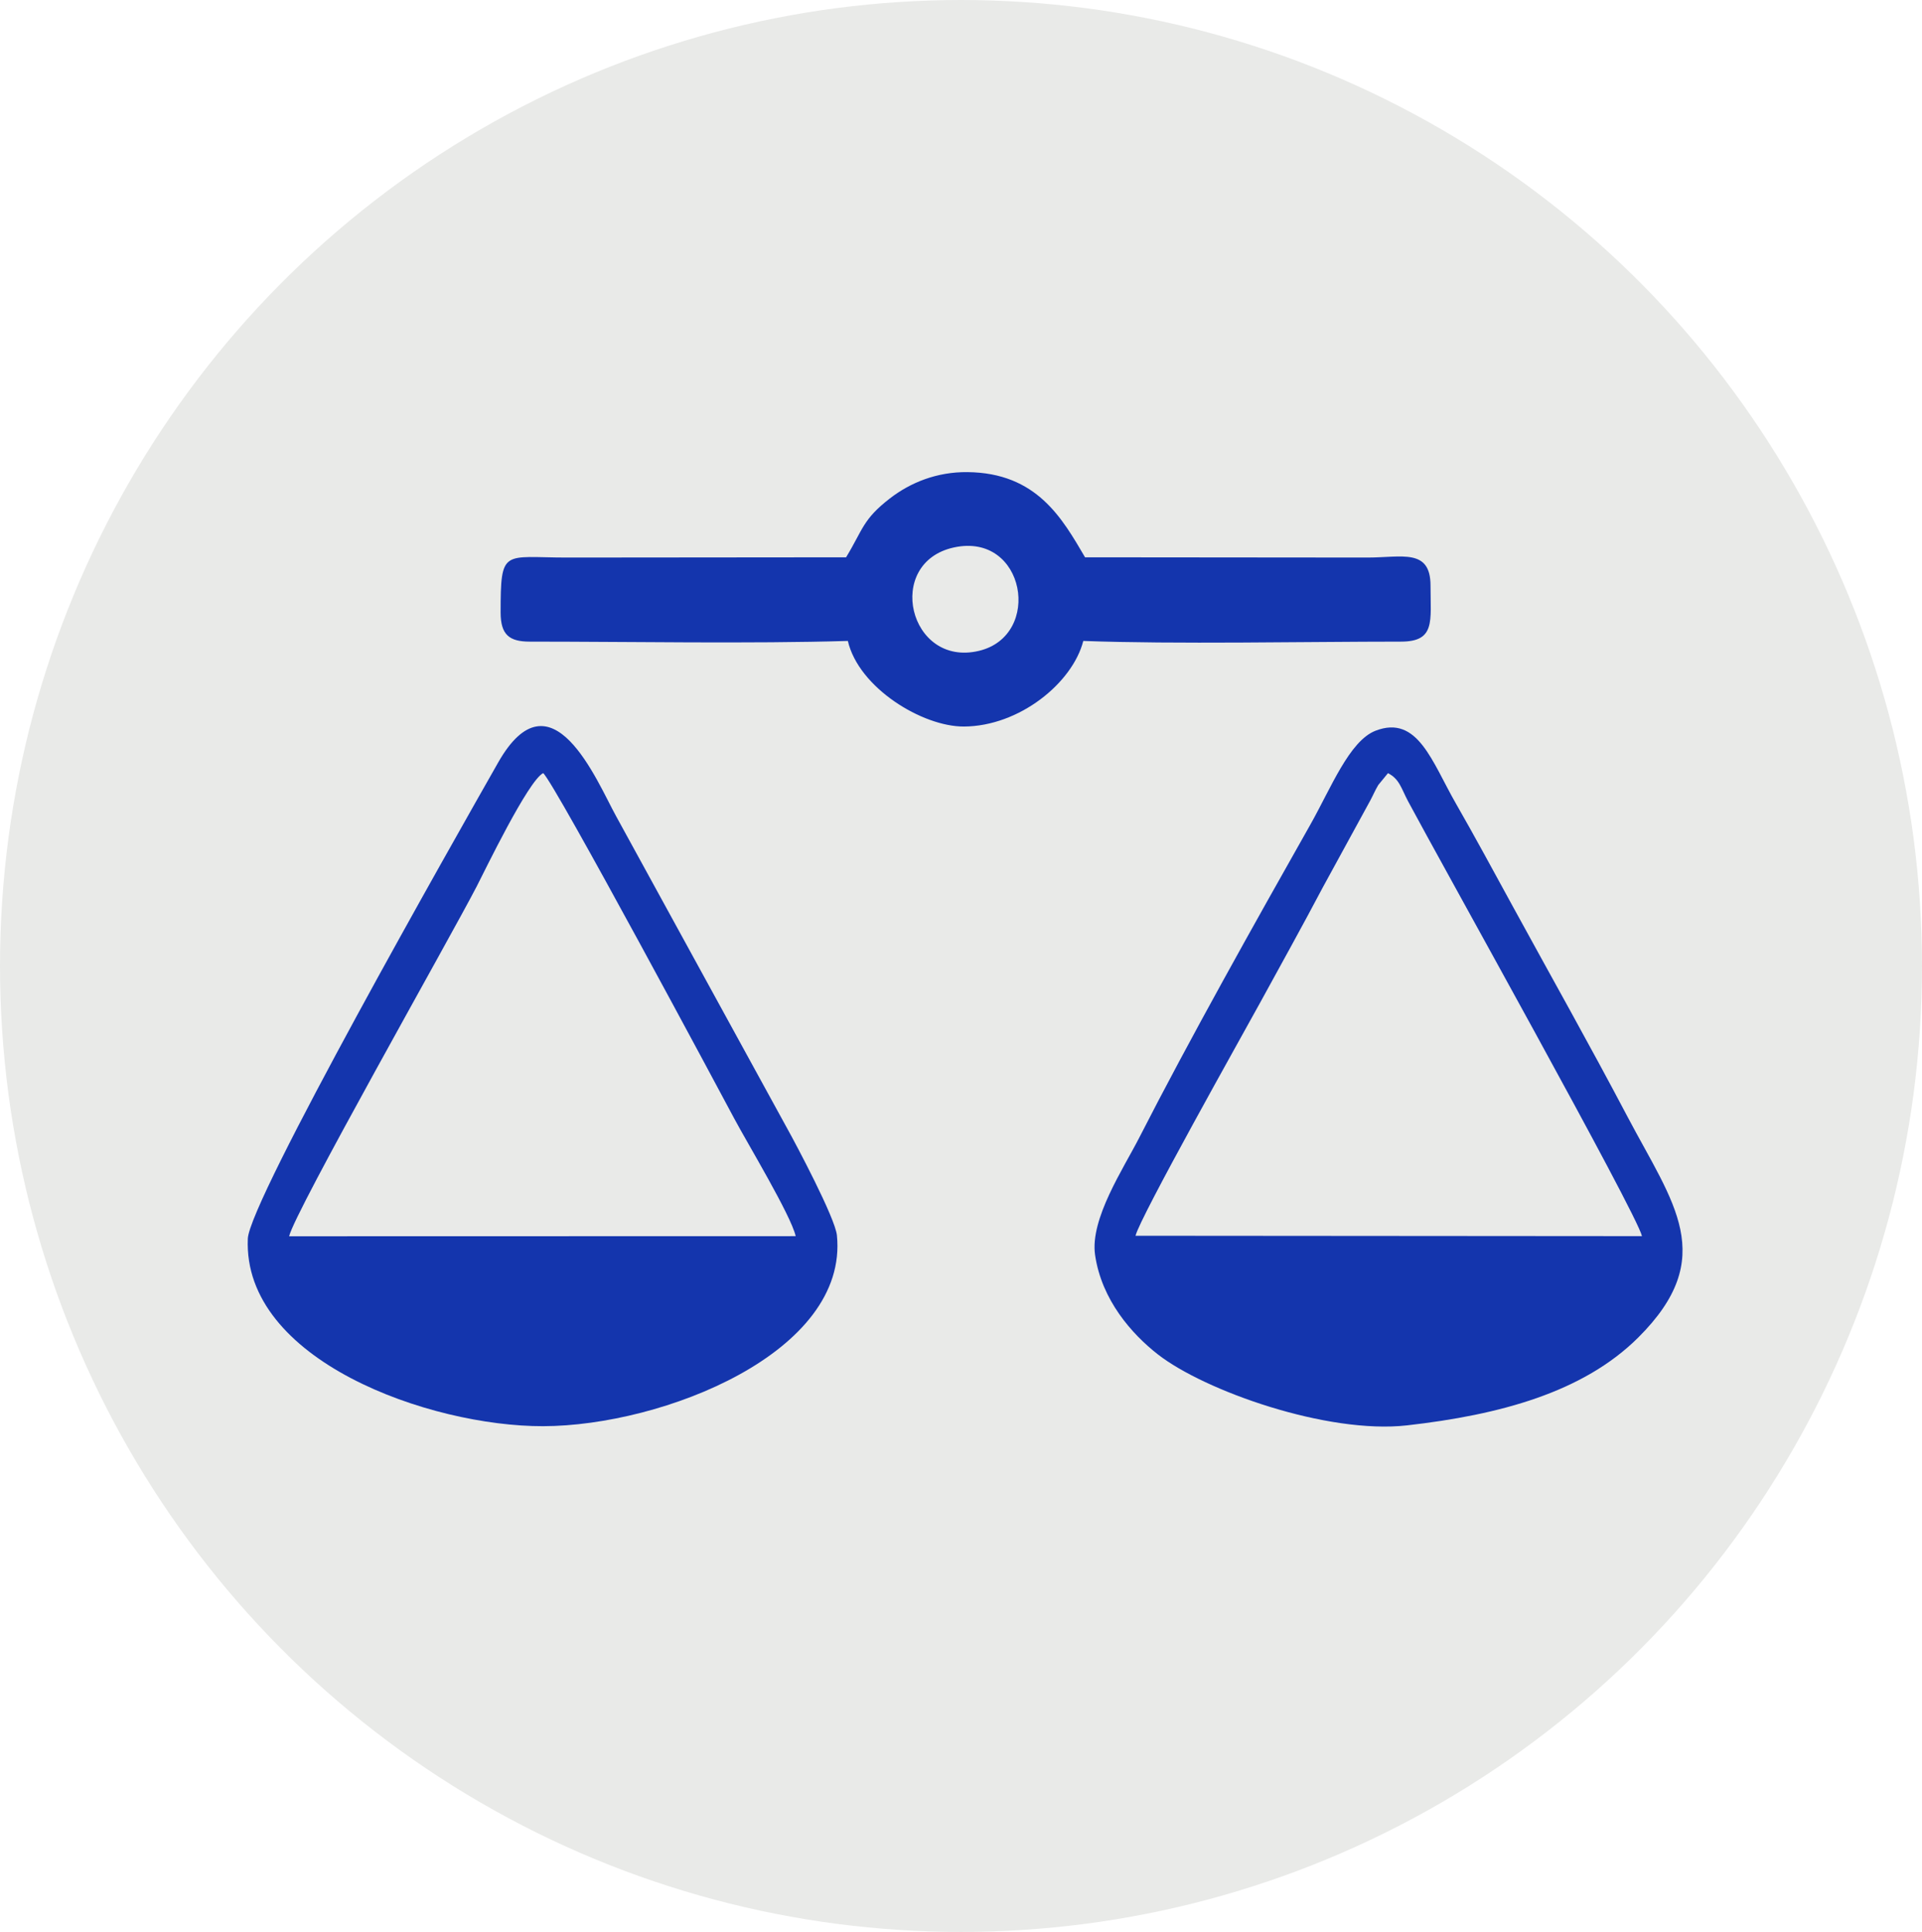
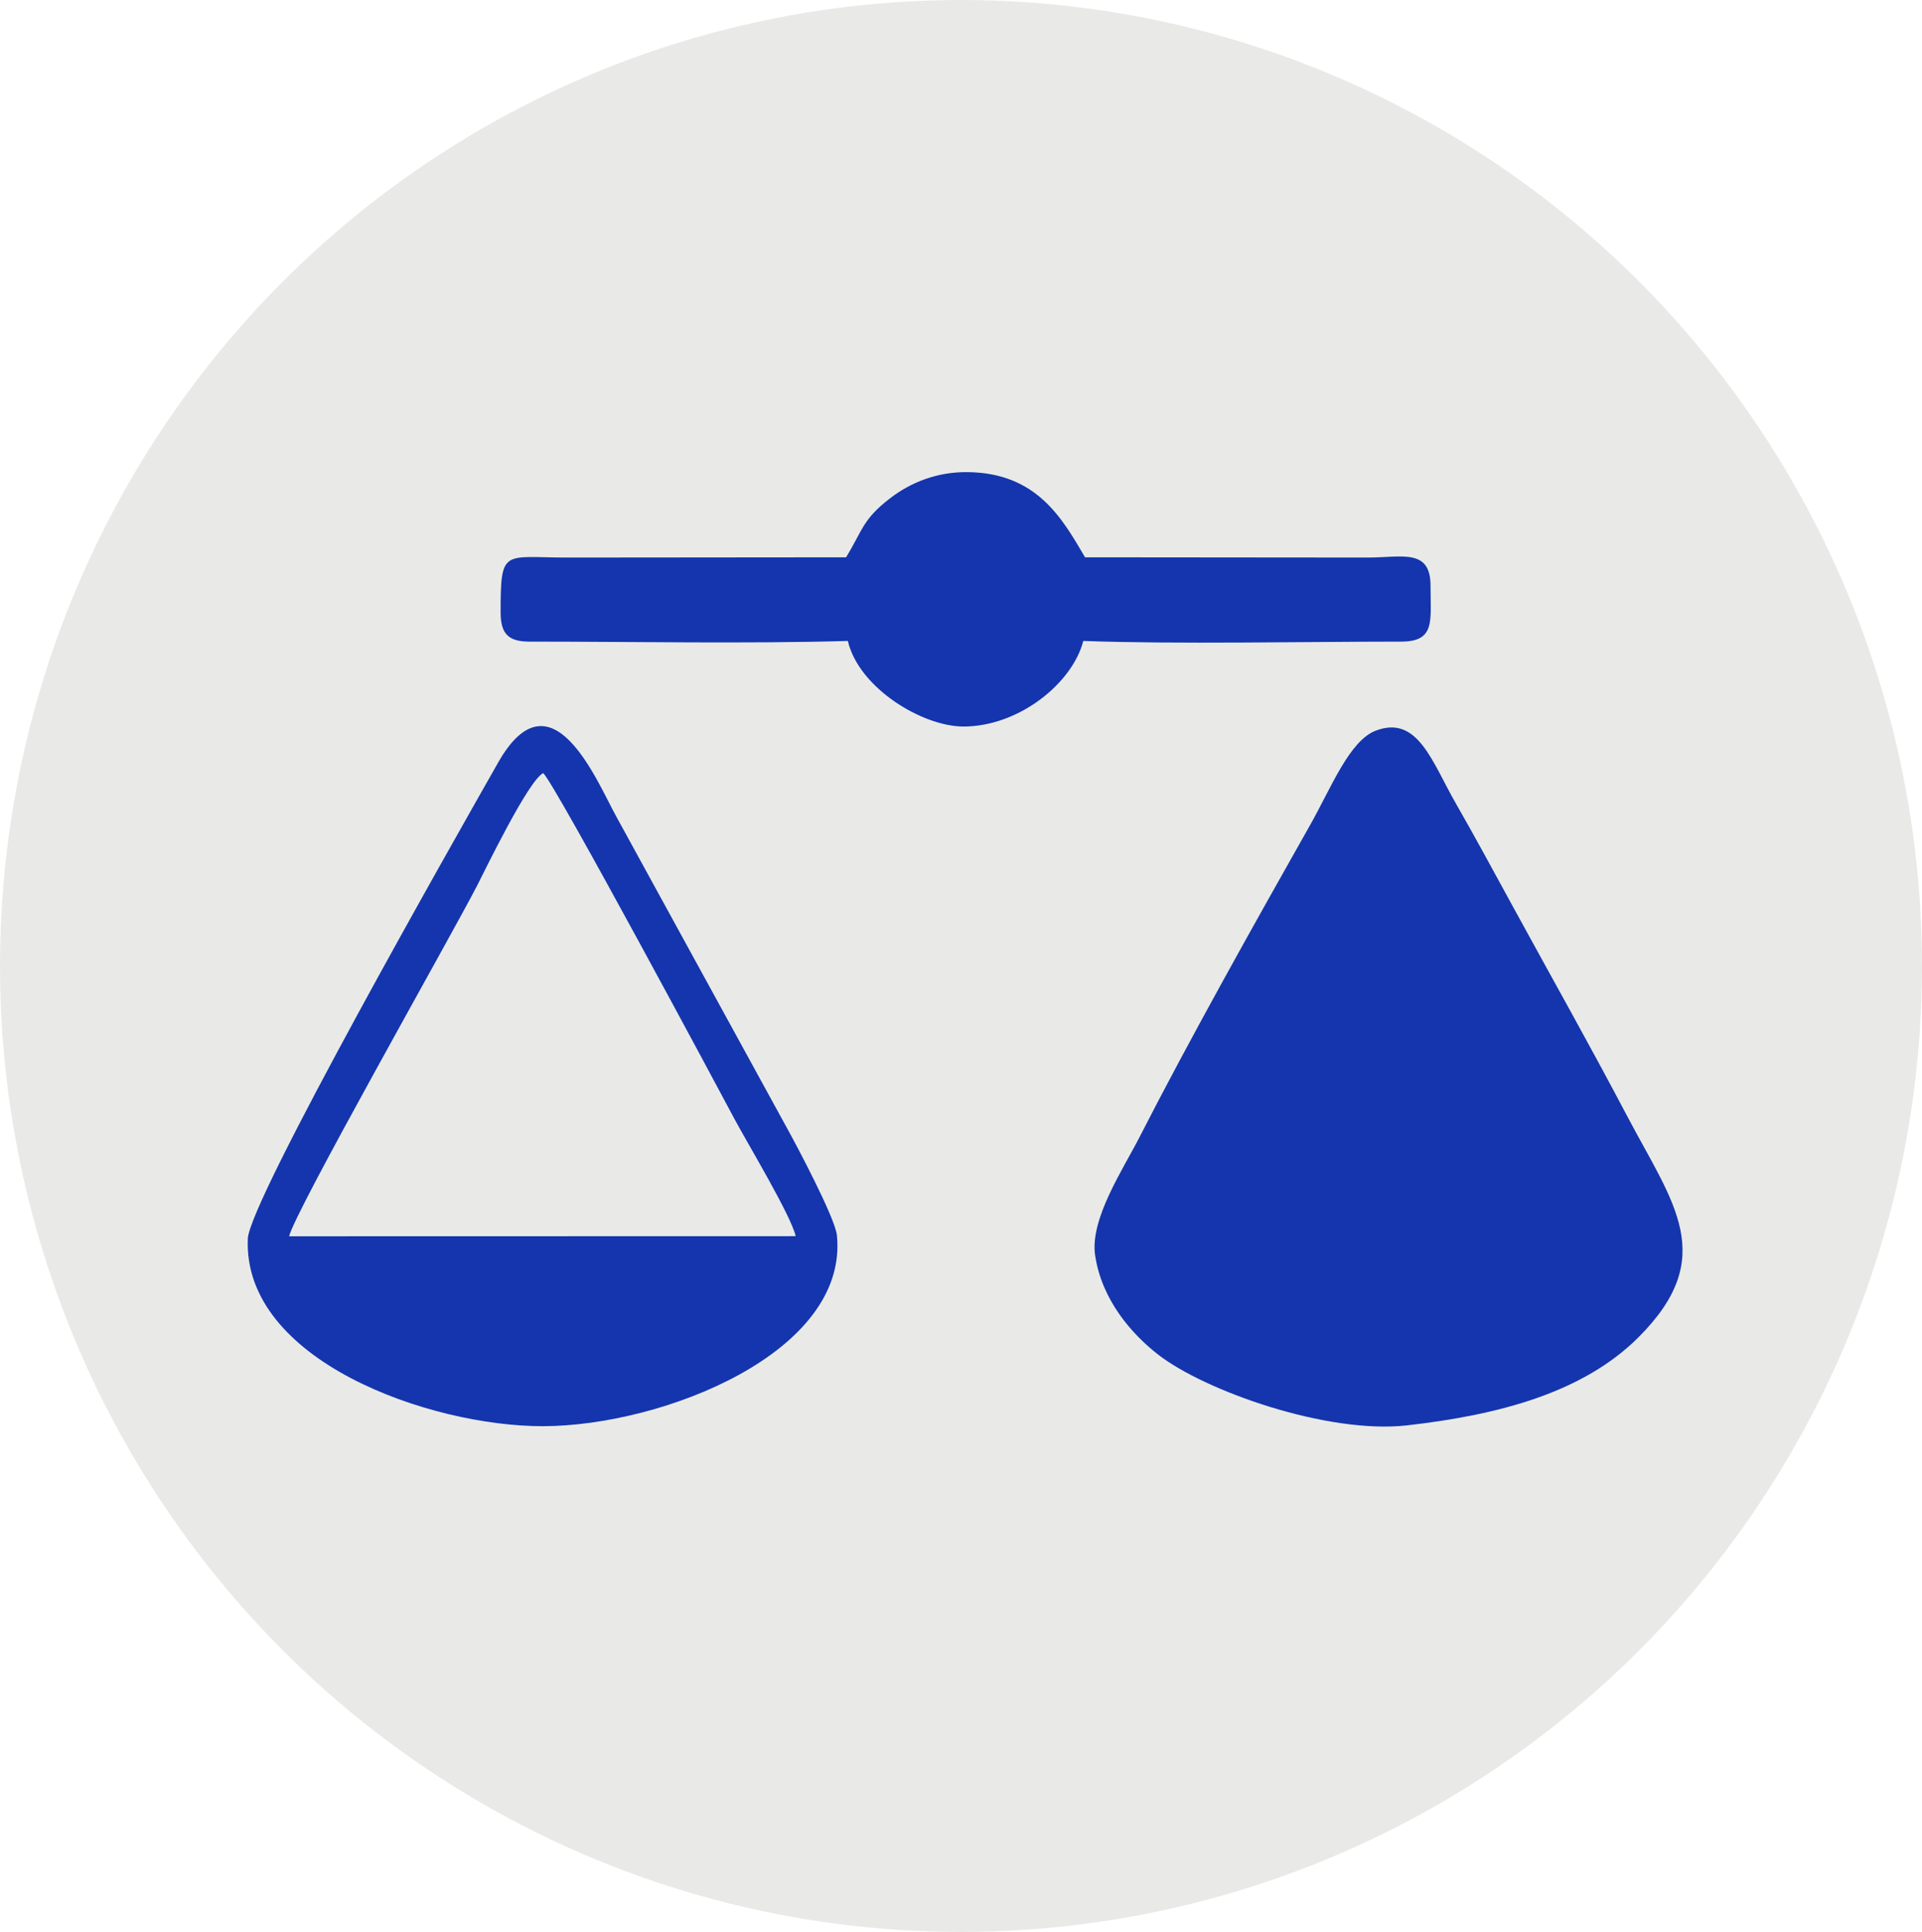
<svg xmlns="http://www.w3.org/2000/svg" xml:space="preserve" width="201.453mm" height="202.494mm" version="1.1" style="shape-rendering:geometricPrecision; text-rendering:geometricPrecision; image-rendering:optimizeQuality; fill-rule:evenodd; clip-rule:evenodd" viewBox="0 0 10360.37 10413.94">
  <defs>
    <style type="text/css">

   
    .fil1 {fill:#e9eae8}
    .fil0 {fill:#1435AD}
   
  </style>
  </defs>
  <g id="Слой_x0020_1">
    <ellipse class="fil1" cx="5180.18" cy="5206.97" rx="5180.18" ry="5206.97" />
    <path class="fil0" d="M7414.87 3938.91c-141.06,54.4 -240.79,310.05 -351.43,505.86 -296.94,525.47 -652.69,1159.37 -922.58,1687.98 -84.34,165.18 -266.14,437.65 -237.96,631.83 35.35,243.67 198.72,426.88 337.91,535.71 250.88,196.16 913.7,431.81 1344.12,382.98 498.37,-56.54 948.83,-177.59 1246.17,-473.78 434.73,-433.05 188.71,-721.74 -57.84,-1189.34 -211.86,-401.82 -402.28,-738.46 -615.39,-1128.42 -102.5,-187.57 -214.73,-394.89 -309.22,-559.1 -129.33,-224.78 -206.12,-481.53 -433.8,-393.72z" />
    <path class="fil0" d="M2927.9 7687.75c645.47,-1.53 1647.16,-397.78 1583.4,-1028.92 -9.48,-93.84 -219.77,-489.32 -266.07,-572.53l-925.33 -1688.81c-102.44,-185.72 -347.61,-792.29 -634.72,-287.07 -239.36,421.19 -1340.58,2360.88 -1349.33,2566.6 -27.94,656.46 980.61,1012.19 1592.05,1010.74z" />
    <path class="fil1" d="M1558.54 6664.02l2730.56 -0.63c-25.83,-113.04 -261.1,-501.95 -331.87,-635.19 -57.11,-107.53 -968.72,-1810.7 -1029.33,-1860.76 -80.65,40.05 -316.65,530.06 -358.25,610.56 -142.93,276.61 -982.3,1755.55 -1011.12,1886.01z" />
-     <path class="fil1" d="M6120.94 6661.22l2729.92 2.06c-26.24,-120.33 -1090.72,-2025.1 -1260.73,-2344.04 -36.39,-68.26 -46.07,-120.13 -108.39,-151.53l-51.98 63.45c-18.5,31.21 -25.79,50.72 -42.96,83.06l-256.54 469.51c-108.84,206.44 -232.36,428.67 -338.36,622.4 -90.54,165.48 -647.66,1156.32 -670.96,1255.11z" />
    <path class="fil0" d="M4560.75 3004.13l-1505.85 1.35c-342.84,-0.09 -356.37,-52.21 -356.37,296.5 0,120.54 47.97,156.64 156.8,156.64 536.05,0 1193.19,11.99 1714.94,-3.7 58.78,253.57 402.61,462.37 625.36,461.41 298.74,-1.29 585.64,-234.62 643.74,-461.37 495.39,18.27 1195.57,3.77 1712.67,3.66 186.48,-0.05 159.07,-110.15 159.07,-301.78 0,-202.25 -154.61,-151.47 -338.23,-151.36l-1523.99 -1.35c-122.57,-208.55 -259.25,-455.62 -634.43,-459.21 -164.79,-1.58 -306.71,56.38 -416.8,141.23 -147.74,113.87 -145.52,167.9 -236.9,317.99z" />
-     <path class="fil1" d="M5142.51 2950.87c-377.09,81.49 -243.44,647.28 134.12,557.56 345.51,-82.11 250.77,-640.73 -134.12,-557.56z" />
  </g>
</svg>